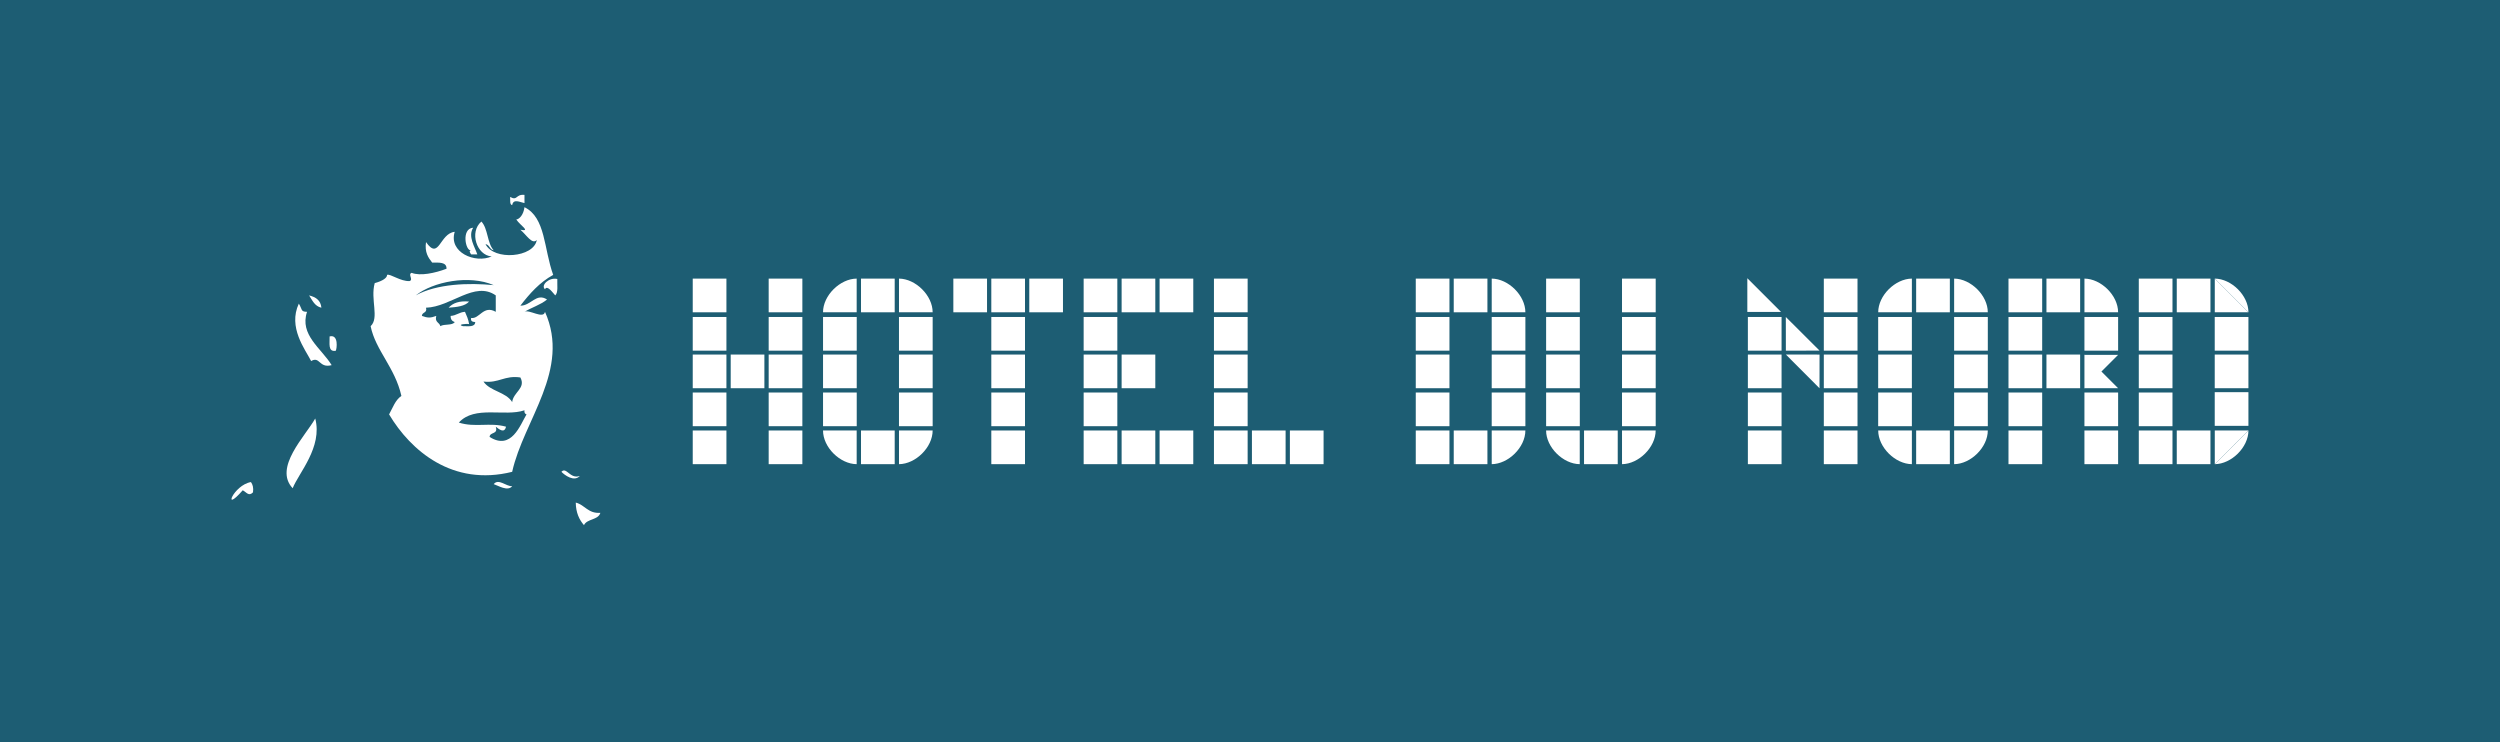
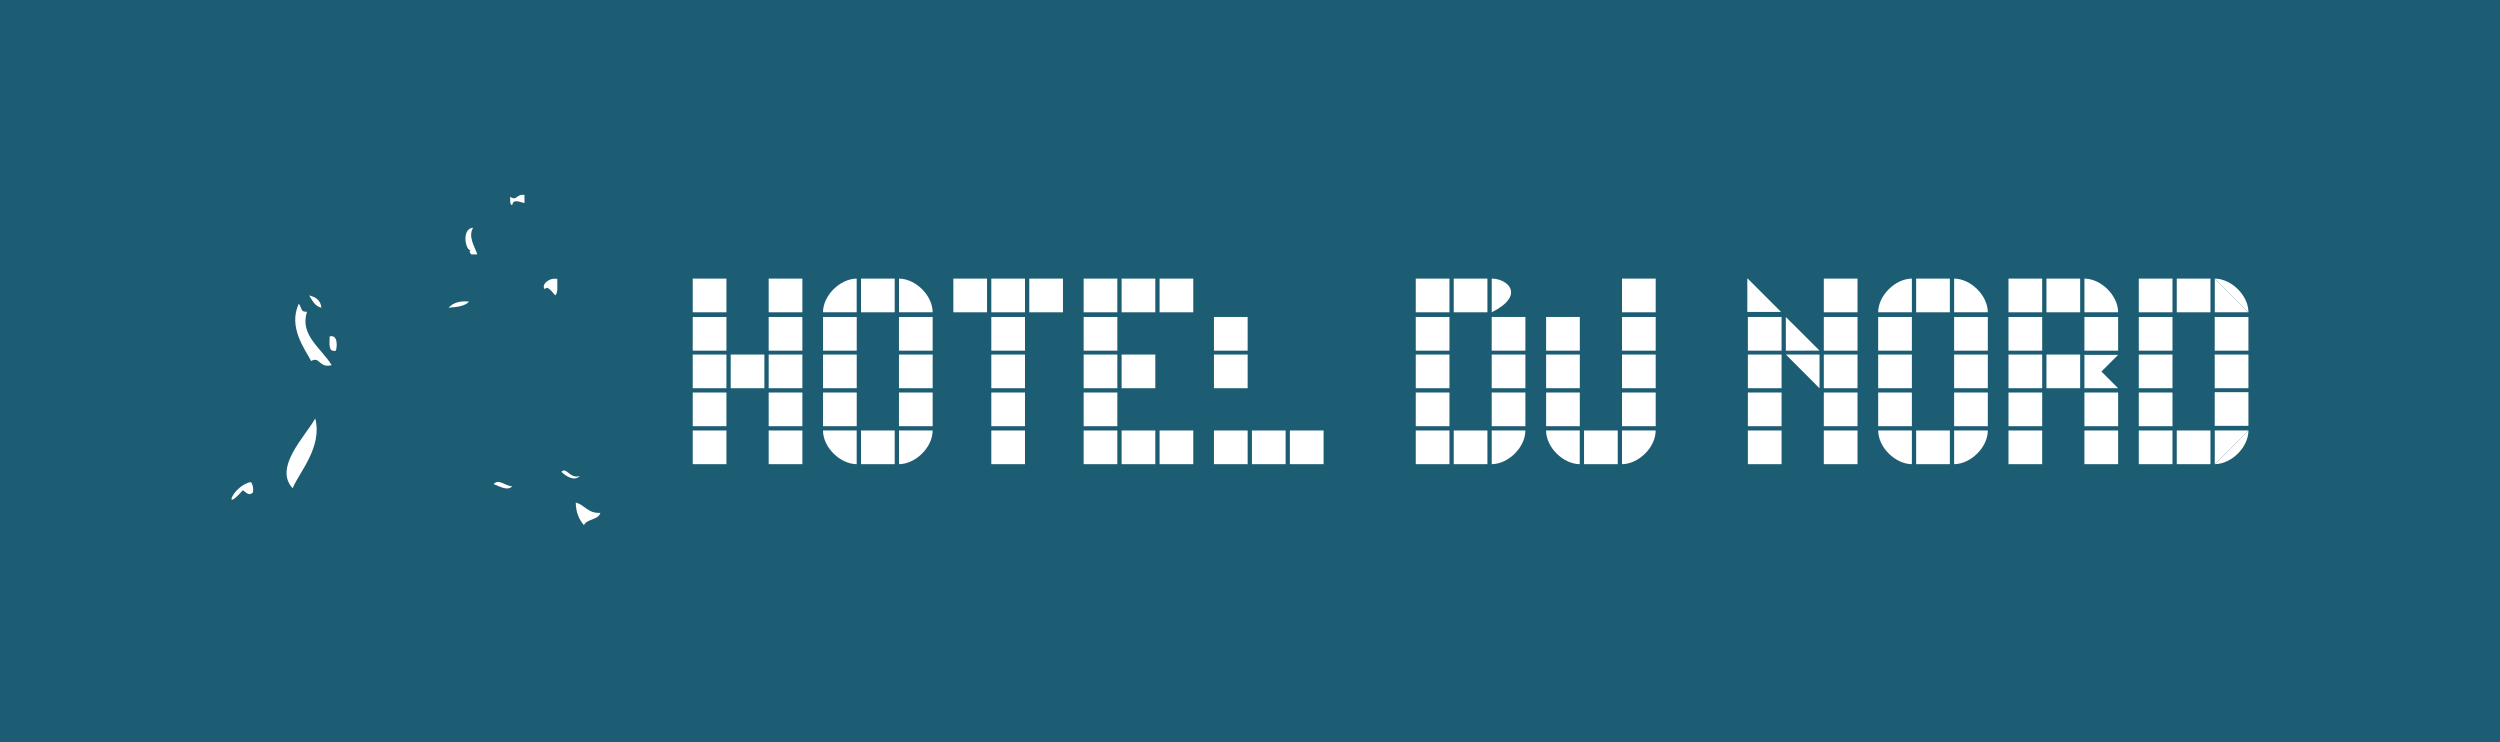
<svg xmlns="http://www.w3.org/2000/svg" version="1.1" id="Calque_1" x="0px" y="0px" width="2595px" height="770.609px" viewBox="0 0 2595 770.609" enable-background="new 0 0 2595 770.609" xml:space="preserve">
  <rect fill="#1D5D73" width="2595" height="770.609" />
  <g>
    <path fill="#FFFFFF" d="M544.412,202.29v8.525c-4.737-0.928-11.549-4.897-12.781,2.122c-2.892-0.652-1.767-5.326-2.129-8.518   C537.419,208.814,535.066,201.367,544.412,202.29" />
    <path fill="#FFFFFF" d="M489.047,259.781c-5.709,1.609-10.625-22.584,2.127-23.42c-5.786,9.02,1.816,20.107,4.256,27.684h-6.383   C487.732,262.146,486.477,260.235,489.047,259.781" />
    <path fill="#FFFFFF" d="M578.479,289.591c-0.258,6.141,1.159,13.943-2.127,17.037c-2.227-2.242-8.28-11.325-10.654-6.39   C561,296.084,569.958,287.585,578.479,289.591" />
    <path fill="#FFFFFF" d="M320.832,306.628c6.813,1.707,12.073,4.956,12.781,12.781C326.639,317.851,324.229,311.757,320.832,306.628   " />
    <path fill="#FFFFFF" d="M486.921,313.019c-4.327,4.905-12.745,5.71-21.293,6.385C470.004,314.551,476.727,312.051,486.921,313.019" />
    <path fill="#FFFFFF" d="M342.125,349.214c9.632-2.495,7.46,13.215,6.388,14.905C340.029,365.513,342.411,356.021,342.125,349.214" />
    <path fill="#FFFFFF" d="M601.898,494.002c-6.062,6.614-15.968-0.947-19.164-4.253C587.921,484.018,591.675,497.725,601.898,494.002   " />
    <path fill="#FFFFFF" d="M512.467,502.53c5.063-6.293,12.902,2.566,19.172,2.114C527.041,510.479,516.896,503.929,512.467,502.53" />
    <path fill="#FFFFFF" d="M597.643,521.678c9.634,2.439,12.607,11.54,25.546,10.652c-2.25,7.697-13.888,5.978-17.029,12.786   C601.233,539.396,597.776,532.204,597.643,521.678" />
-     <path fill="#FFFFFF" d="M476.271,438.64c16.448-18.165,47.72-5.783,68.141-12.765c-0.345,2.471,0.468,3.775,2.127,4.253   c-6.569,10.983-15.631,37.765-38.328,23.422c0.179-5.5,9.119-2.245,6.391-10.642c3.191,2.46,8.967,7.471,10.646,0   C508.397,438.141,493.253,444.066,476.271,438.64 M501.823,396.059c16.111,1.909,21.706-6.682,38.327-4.253   c5.949,11.272-7.284,15.089-8.52,25.542C525.19,406.764,508.682,406.238,501.823,396.059 M442.2,319.404   c25.919-0.765,50.564-28.183,72.401-12.776v17.038c-12.826-7.358-16.939,7.768-25.555,6.382c-0.775,3.623,1.662,4.02,4.262,4.256   c-0.242,5.444-7.132,4.23-12.778,4.262c-6.77-1.78,3.782-2.805,6.391-2.127c-0.699-4.979-2.566-8.801-4.265-12.773   c-6.03,0.352-8.864,3.903-14.907,4.256c-0.09,3.641,1.59,5.512,4.261,6.382c-2.51,3.878-11.099,1.68-14.899,4.262   c-0.912-4.062-6.091-3.852-4.264-10.644c-6.03,2.216-8.864,2.216-14.908,0C437.976,323.691,443.759,325.211,442.2,319.404    M431.556,306.628c17.947-14.274,55.594-21.682,80.911-10.644C486.899,293.418,453.243,294.488,431.556,306.628 M540.15,238.49   c6.294,5.223,12.208,15.772,17.035,10.646c-3.081,18.323-44.571,21.69-53.23,4.261c4.34,0.628,4.175,5.762,8.512,6.383   c-6.853-7.332-5.852-22.526-12.773-29.808c-12.825,10.709-4.923,35.141,10.647,36.201c-17.122,7.645-44.977-4.211-38.331-25.557   c-15.867,1.667-16.104,30.236-29.81,10.655c-1.538,10.759,2.355,16.106,6.391,21.291c7.019,0.079,15.067-0.87,14.907,6.385   c-12.023,4.582-27.353,7.786-36.201,4.261c-4.234,1.443,2.104,7.077-2.126,8.52c-9.229,0.626-20.331-7.955-23.428-6.398   c0.302,2.937-4.503,6.341-12.773,8.525c-4.719,16.837,4.963,36.201-4.256,44.71c5.129,25.205,25.344,42.862,31.939,72.404   c-6.377,4.258-8.972,12.318-12.773,19.159c22.477,37.765,66.014,75.067,127.751,59.621   c12.006-53.906,60.979-105.893,34.074-166.083c-1.493,8.031-16.512-2.866-21.293,0c7.523-4.538,16.811-7.319,23.42-12.776   c-11.159-7.345-16.779,6.635-27.682,6.385c9.582-12.421,19.877-24.138,34.072-31.945c-9.84-27.071-7.758-59.51-29.811-70.267   c-0.999,7.955-5.379,12.5-8.518,12.781C540.24,234.329,551.423,240.599,540.15,238.49" />
    <path fill="#FFFFFF" d="M310.186,315.146c3.819,6.212,1.711,8.404,8.517,8.52c-7.991,23.99,14.809,37.765,25.555,55.356   c-13.223,3.515-12.119-9.645-21.291-4.253C316.71,362.511,298.705,339.772,310.186,315.146" />
    <path fill="#FFFFFF" d="M327.223,434.387c7.786,29.816-17.216,56.577-23.426,72.402   C283.703,485.443,316.928,452.751,327.223,434.387" />
    <path fill="#FFFFFF" d="M260.48,500.39c1.782,2.477,2.808,5.715,2.129,10.652c-4.424,4.616-6.879-0.258-10.646-2.129   C230.107,533.907,242.413,503.361,260.48,500.39" />
  </g>
  <g>
    <polyline fill="#FFFFFF" points="719.058,289.196 719.058,324.164 754.026,324.164 754.026,289.196  " />
    <rect x="719.058" y="329.029" fill="#FFFFFF" width="34.969" height="34.957" />
    <rect x="719.058" y="368.023" fill="#FFFFFF" width="34.969" height="34.95" />
    <rect x="758.468" y="368.023" fill="#FFFFFF" width="34.965" height="34.95" />
    <rect x="1028.982" y="368.023" fill="#FFFFFF" width="34.969" height="34.95" />
    <rect x="797.882" y="368.023" fill="#FFFFFF" width="34.966" height="34.95" />
    <rect x="719.058" y="407.43" fill="#FFFFFF" width="34.969" height="34.965" />
    <polyline fill="#FFFFFF" points="754.026,481.806 754.026,446.847 719.058,446.847 719.058,481.806  " />
    <polyline fill="#FFFFFF" points="797.882,289.196 797.882,324.164 832.848,324.164 832.848,289.196  " />
    <rect x="797.882" y="329.023" fill="#FFFFFF" width="34.966" height="34.962" />
    <rect x="797.882" y="407.43" fill="#FFFFFF" width="34.966" height="34.965" />
    <polyline fill="#FFFFFF" points="832.848,481.806 832.848,446.847 797.882,446.847 797.882,481.806  " />
    <polyline fill="#FFFFFF" points="893.728,289.196 893.728,324.164 928.695,324.164 928.695,289.196  " />
    <polyline fill="#FFFFFF" points="928.695,481.806 928.695,446.847 893.728,446.847 893.728,481.806  " />
    <polyline fill="#FFFFFF" points="1028.982,289.196 1028.982,324.164 1063.951,324.164 1063.951,289.196  " />
    <rect x="1028.982" y="329.023" fill="#FFFFFF" width="34.969" height="34.962" />
    <rect x="1028.982" y="407.43" fill="#FFFFFF" width="34.969" height="34.965" />
    <rect x="933.138" y="368.023" fill="#FFFFFF" width="34.965" height="34.95" />
    <rect x="933.138" y="329.023" fill="#FFFFFF" width="34.965" height="34.962" />
    <rect x="933.138" y="407.43" fill="#FFFFFF" width="34.965" height="34.965" />
    <rect x="854.317" y="368.023" fill="#FFFFFF" width="34.964" height="34.95" />
    <rect x="854.317" y="329.023" fill="#FFFFFF" width="34.964" height="34.962" />
    <rect x="854.317" y="407.43" fill="#FFFFFF" width="34.964" height="34.965" />
    <polyline fill="#FFFFFF" points="1063.951,481.806 1063.951,446.847 1028.982,446.847 1028.982,481.806  " />
    <rect x="1124.828" y="368.023" fill="#FFFFFF" width="34.962" height="34.95" />
    <rect x="1164.241" y="368.023" fill="#FFFFFF" width="34.965" height="34.95" />
    <polyline fill="#FFFFFF" points="1124.83,289.196 1124.83,324.164 1159.792,324.164 1159.792,289.196  " />
    <polyline fill="#FFFFFF" points="1164.241,289.196 1164.241,324.164 1199.206,324.164 1199.206,289.196  " />
    <polyline fill="#FFFFFF" points="1203.651,289.196 1203.651,324.164 1238.623,324.164 1238.623,289.196  " />
    <polyline fill="#FFFFFF" points="989.575,289.196 989.575,324.164 1024.538,324.164 1024.538,289.196  " />
    <polyline fill="#FFFFFF" points="1068.399,289.196 1068.399,324.164 1103.362,324.164 1103.362,289.196  " />
    <rect x="1124.828" y="329.023" fill="#FFFFFF" width="34.962" height="34.962" />
    <rect x="1124.828" y="407.43" fill="#FFFFFF" width="34.962" height="34.965" />
    <polyline fill="#FFFFFF" points="1159.792,481.806 1159.792,446.847 1124.83,446.847 1124.83,481.806  " />
    <polyline fill="#FFFFFF" points="1199.206,481.806 1199.206,446.847 1164.241,446.847 1164.241,481.806  " />
    <polyline fill="#FFFFFF" points="1238.623,481.806 1238.623,446.847 1203.651,446.847 1203.651,481.806  " />
    <polyline fill="#FFFFFF" points="1334.459,481.806 1334.459,446.847 1299.499,446.847 1299.499,481.806  " />
    <polyline fill="#FFFFFF" points="1373.875,481.806 1373.875,446.847 1338.904,446.847 1338.904,481.806  " />
    <rect x="1260.083" y="368.023" fill="#FFFFFF" width="34.966" height="34.95" />
-     <polyline fill="#FFFFFF" points="1260.083,289.196 1260.083,324.164 1295.049,324.164 1295.049,289.196  " />
    <rect x="1260.083" y="329.023" fill="#FFFFFF" width="34.966" height="34.962" />
-     <rect x="1260.083" y="407.43" fill="#FFFFFF" width="34.966" height="34.965" />
    <polyline fill="#FFFFFF" points="1295.049,481.806 1295.049,446.847 1260.083,446.847 1260.083,481.806  " />
    <polyline fill="#FFFFFF" points="1508.976,289.196 1508.976,324.164 1543.941,324.164 1543.941,289.196  " />
    <polyline fill="#FFFFFF" points="1543.941,481.806 1543.941,446.847 1508.976,446.847 1508.976,481.806  " />
    <polyline fill="#FFFFFF" points="1679.202,481.806 1679.202,446.847 1644.232,446.847 1644.232,481.806  " />
    <rect x="1469.565" y="368.023" fill="#FFFFFF" width="34.966" height="34.95" />
    <polyline fill="#FFFFFF" points="1469.565,289.196 1469.565,324.164 1504.531,324.164 1504.531,289.196  " />
    <rect x="1469.565" y="329.023" fill="#FFFFFF" width="34.966" height="34.962" />
    <rect x="1469.565" y="407.43" fill="#FFFFFF" width="34.966" height="34.965" />
    <polyline fill="#FFFFFF" points="1504.531,481.806 1504.531,446.847 1469.565,446.847 1469.565,481.806  " />
    <rect x="1893.124" y="368.023" fill="#FFFFFF" width="34.966" height="34.95" />
    <polyline fill="#FFFFFF" points="1893.124,289.196 1893.124,324.164 1928.09,324.164 1928.09,289.196  " />
    <rect x="2124.219" y="368.023" fill="#FFFFFF" width="34.971" height="34.95" />
    <polyline fill="#FFFFFF" points="2124.219,289.196 2124.219,324.164 2159.189,324.164 2159.189,289.196  " />
    <rect x="1893.124" y="329.023" fill="#FFFFFF" width="34.966" height="34.962" />
    <rect x="1893.124" y="407.43" fill="#FFFFFF" width="34.966" height="34.965" />
    <rect x="1683.647" y="368.023" fill="#FFFFFF" width="34.965" height="34.95" />
    <polyline fill="#FFFFFF" points="1683.647,289.196 1683.647,324.164 1718.612,324.164 1718.612,289.196  " />
    <rect x="1683.647" y="329.023" fill="#FFFFFF" width="34.965" height="34.962" />
    <rect x="1814.292" y="329.023" fill="#FFFFFF" width="34.97" height="34.962" />
    <rect x="1683.647" y="407.43" fill="#FFFFFF" width="34.965" height="34.965" />
    <rect x="1604.875" y="368.023" fill="#FFFFFF" width="34.965" height="34.95" />
-     <polyline fill="#FFFFFF" points="1604.875,289.196 1604.875,324.164 1639.84,324.164 1639.84,289.196  " />
    <rect x="1604.875" y="329.023" fill="#FFFFFF" width="34.965" height="34.962" />
    <rect x="1604.875" y="407.43" fill="#FFFFFF" width="34.965" height="34.965" />
    <rect x="1548.387" y="368.023" fill="#FFFFFF" width="34.965" height="34.95" />
    <rect x="1548.387" y="329.023" fill="#FFFFFF" width="34.965" height="34.962" />
    <rect x="1548.387" y="407.43" fill="#FFFFFF" width="34.965" height="34.965" />
    <polyline fill="#FFFFFF" points="1928.09,481.806 1928.09,446.847 1893.124,446.847 1893.124,481.806  " />
    <polyline fill="#FFFFFF" points="1988.97,289.196 1988.97,324.164 2023.936,324.164 2023.936,289.196  " />
    <polyline fill="#FFFFFF" points="2023.936,481.806 2023.936,446.847 1988.97,446.847 1988.97,481.806  " />
    <polyline fill="#FFFFFF" points="2259.479,289.196 2259.479,324.164 2294.445,324.164 2294.445,289.196  " />
    <polyline fill="#FFFFFF" points="1813.726,288.796 1813.726,323.756 1848.691,323.756 1813.726,288.796  " />
    <polygon fill="#FFFFFF" points="2181.271,385.657 2198.606,368.324 2163.939,368.324 2163.641,368.023 2163.641,402.985    2163.641,402.985 2163.641,403.289 2163.95,402.985 2198.606,402.985  " />
    <polygon fill="#FFFFFF" points="1853.731,367.996 1888.697,368.043 1888.648,403.009  " />
    <polygon fill="#FFFFFF" points="1853.685,329.023 1853.731,363.989 1888.697,363.938  " />
    <polyline fill="#FFFFFF" points="2294.445,481.806 2294.445,446.847 2259.479,446.847 2259.479,481.806  " />
    <rect x="1814.292" y="368.023" fill="#FFFFFF" width="34.97" height="34.95" />
    <rect x="1814.292" y="407.43" fill="#FFFFFF" width="34.97" height="34.965" />
    <polyline fill="#FFFFFF" points="1849.262,481.806 1849.262,446.847 1814.292,446.847 1814.292,481.806  " />
    <rect x="2084.809" y="368.023" fill="#FFFFFF" width="34.97" height="34.95" />
    <polyline fill="#FFFFFF" points="2084.809,289.196 2084.809,324.164 2119.778,324.164 2119.778,289.196  " />
    <rect x="2084.809" y="329.023" fill="#FFFFFF" width="34.97" height="34.962" />
    <rect x="2163.641" y="329.023" fill="#FFFFFF" width="34.966" height="34.962" />
    <rect x="2084.809" y="407.43" fill="#FFFFFF" width="34.97" height="34.965" />
    <polyline fill="#FFFFFF" points="2119.778,481.806 2119.778,446.847 2084.809,446.847 2084.809,481.806  " />
    <rect x="2163.641" y="407.43" fill="#FFFFFF" width="34.966" height="34.965" />
    <polyline fill="#FFFFFF" points="2198.606,481.806 2198.606,446.847 2163.641,446.847 2163.641,481.806  " />
    <rect x="2220.069" y="368.023" fill="#FFFFFF" width="34.966" height="34.95" />
    <polyline fill="#FFFFFF" points="2220.069,289.196 2220.069,324.164 2255.035,324.164 2255.035,289.196  " />
    <rect x="2220.069" y="329.023" fill="#FFFFFF" width="34.966" height="34.962" />
    <rect x="2220.069" y="407.43" fill="#FFFFFF" width="34.966" height="34.965" />
    <polyline fill="#FFFFFF" points="2333.862,368.023 2298.891,368.023 2298.891,402.973 2333.862,402.973  " />
    <polyline fill="#FFFFFF" points="2333.862,329.029 2298.891,329.029 2298.891,363.986 2333.862,363.986  " />
    <polyline fill="#FFFFFF" points="2333.862,407.073 2298.891,407.073 2298.891,442.026 2333.862,442.026  " />
    <rect x="2028.38" y="368.023" fill="#FFFFFF" width="34.966" height="34.95" />
    <rect x="2028.38" y="329.023" fill="#FFFFFF" width="34.966" height="34.962" />
    <rect x="2028.38" y="407.43" fill="#FFFFFF" width="34.966" height="34.965" />
    <rect x="1949.546" y="368.023" fill="#FFFFFF" width="34.973" height="34.95" />
    <rect x="1949.546" y="329.023" fill="#FFFFFF" width="34.973" height="34.962" />
    <rect x="1949.546" y="407.43" fill="#FFFFFF" width="34.973" height="34.965" />
    <polyline fill="#FFFFFF" points="2255.035,481.806 2255.035,446.847 2220.069,446.847 2220.069,481.806  " />
    <path fill="#FFFFFF" d="M2333.88,324.164c0-17.524-17.708-34.825-34.937-34.977" />
    <polyline fill="#FFFFFF" points="2298.943,289.187 2298.943,324.164 2333.88,324.164  " />
    <path fill="#FFFFFF" d="M2163.658,289.187l-0.004,34.977h34.941C2198.596,306.64,2180.885,289.339,2163.658,289.187" />
    <path fill="#FFFFFF" d="M2028.398,289.187l-0.006,34.977h34.94C2063.332,306.64,2045.624,289.339,2028.398,289.187" />
-     <path fill="#FFFFFF" d="M1548.409,289.187l-0.005,34.977h34.935C1583.339,306.64,1565.63,289.339,1548.409,289.187" />
+     <path fill="#FFFFFF" d="M1548.409,289.187l-0.005,34.977C1583.339,306.64,1565.63,289.339,1548.409,289.187" />
    <path fill="#FFFFFF" d="M1984.524,289.187v34.977h-34.943C1949.581,306.64,1967.292,289.339,1984.524,289.187" />
    <path fill="#FFFFFF" d="M2028.398,481.812l-0.006-34.971h34.94C2063.332,464.359,2045.624,481.664,2028.398,481.812" />
    <path fill="#FFFFFF" d="M2333.88,446.841c0,17.518-17.708,34.822-34.937,34.971" />
    <polyline fill="#FFFFFF" points="2298.943,481.812 2298.943,446.841 2333.88,446.841  " />
    <path fill="#FFFFFF" d="M1984.524,481.812v-34.971h-34.943C1949.581,464.359,1967.292,481.664,1984.524,481.812" />
    <path fill="#FFFFFF" d="M889.225,289.187l0.006,34.977h-34.936C854.296,306.64,871.999,289.339,889.225,289.187" />
    <path fill="#FFFFFF" d="M889.225,481.812l0.006-34.971h-34.936C854.296,464.359,871.999,481.664,889.225,481.812" />
    <path fill="#FFFFFF" d="M1683.66,481.812l-0.007-34.971h34.935C1718.588,464.359,1700.88,481.664,1683.66,481.812" />
    <path fill="#FFFFFF" d="M1548.409,481.812l-0.005-34.971h34.935C1583.339,464.359,1565.63,481.664,1548.409,481.812" />
    <path fill="#FFFFFF" d="M933.156,289.187l-0.003,34.977h34.939C968.091,306.64,950.385,289.339,933.156,289.187" />
    <path fill="#FFFFFF" d="M933.156,481.812l-0.003-34.971h34.939C968.091,464.359,950.385,481.664,933.156,481.812" />
    <path fill="#FFFFFF" d="M1639.78,481.812v-34.971h-34.937C1604.844,464.359,1622.555,481.664,1639.78,481.812" />
    <line fill="none" x1="719.058" y1="288.796" x2="719.058" y2="481.812" />
  </g>
</svg>